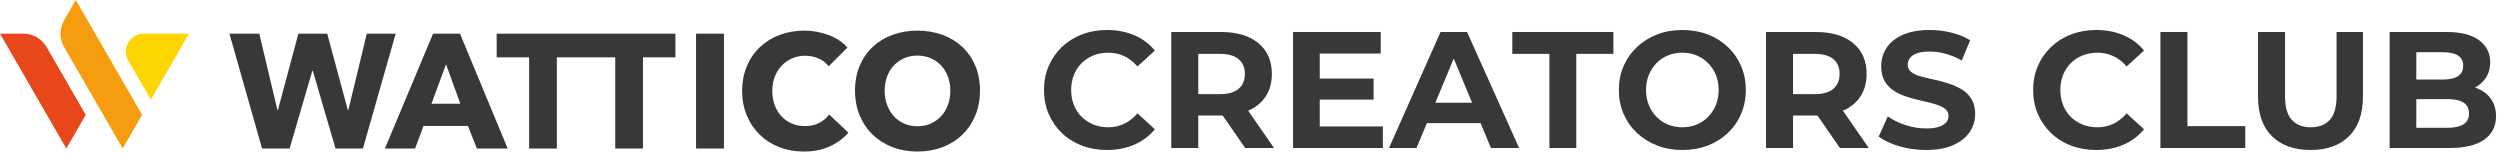
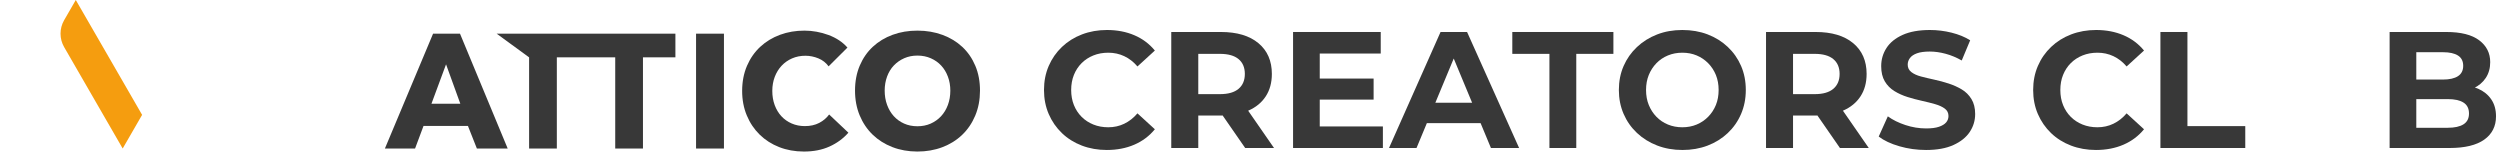
<svg xmlns="http://www.w3.org/2000/svg" width="500" height="31" viewBox="0 0 500 31" fill="none">
-   <path d="M30.177 19.936L37.802 6.727H28.756C25.998 6.727 24.274 9.712 25.653 12.101L30.177 19.936Z" fill="#FDD500" />
  <path d="M24.537 29.701L12.825 9.415C11.866 7.752 11.866 5.703 12.825 4.041L15.158 0L28.422 22.973L24.537 29.701Z" fill="#F59D0F" />
-   <path d="M13.263 29.699L0 6.727H4.666C6.586 6.727 8.36 7.751 9.32 9.414L17.148 22.971L13.263 29.699Z" fill="#E8461B" />
-   <path d="M72.584 29.702L67.102 29.701L62.56 14.163L62.463 14.162L57.922 29.702L52.407 29.701L45.887 6.734L51.855 6.735L55.489 22.014L55.586 22.013L59.673 6.734L65.447 6.735L69.567 22.013L69.664 22.013L73.362 6.735L79.136 6.734L72.584 29.702Z" fill="#383838" />
  <path d="M95.374 29.702L93.59 25.192L84.701 25.192L83.014 29.702L76.981 29.702L86.615 6.734L91.999 6.735L101.537 29.702L95.374 29.702ZM89.209 12.865L86.29 20.748L92.064 20.748L89.209 12.865Z" fill="#383838" />
-   <path d="M99.332 6.734L99.332 11.47L105.82 11.471L105.82 29.702H111.368L111.367 11.47L123.045 11.471L123.046 29.702H128.593L128.593 11.47L135.081 11.47L135.081 6.734H99.332Z" fill="#383838" />
+   <path d="M99.332 6.734L105.82 11.471L105.82 29.702H111.368L111.367 11.47L123.045 11.471L123.046 29.702H128.593L128.593 11.47L135.081 11.47L135.081 6.734H99.332Z" fill="#383838" />
  <path d="M139.212 29.702L139.211 6.734H144.791L144.792 29.702H139.212Z" fill="#383838" />
  <path d="M165.91 29.3C164.417 29.977 162.699 30.313 160.754 30.308C158.981 30.304 157.345 30.01 155.844 29.423C154.343 28.837 153.043 28.006 151.943 26.934C150.844 25.861 149.982 24.58 149.359 23.086C148.735 21.594 148.426 19.951 148.43 18.157C148.434 16.319 148.756 14.656 149.397 13.166C150.038 11.677 150.922 10.409 152.048 9.363C153.173 8.318 154.494 7.515 156.008 6.957C157.523 6.398 159.155 6.122 160.906 6.125C162.527 6.129 164.12 6.418 165.685 6.994C167.251 7.571 168.519 8.411 169.489 9.516L165.72 13.269C165.203 12.553 164.523 12.023 163.681 11.675C162.839 11.329 161.975 11.152 161.089 11.15C160.116 11.148 159.224 11.324 158.413 11.679C157.602 12.034 156.904 12.524 156.319 13.15C155.734 13.776 155.278 14.514 154.952 15.367C154.626 16.221 154.462 17.155 154.46 18.171C154.457 19.207 154.617 20.159 154.939 21.024C155.262 21.89 155.708 22.631 156.28 23.248C156.851 23.865 157.536 24.348 158.335 24.695C159.133 25.043 160.008 25.218 160.959 25.22C162.062 25.222 163.024 25.008 163.846 24.579C164.668 24.148 165.329 23.588 165.828 22.897L169.677 26.536C168.659 27.701 167.403 28.622 165.91 29.3Z" fill="#383838" />
  <path d="M195.999 18.147C195.995 19.963 195.677 21.622 195.047 23.122C194.417 24.622 193.545 25.907 192.429 26.973C191.314 28.04 189.988 28.866 188.452 29.445C186.916 30.025 185.251 30.313 183.458 30.308C181.663 30.304 180.006 30.01 178.484 29.422C176.961 28.835 175.644 28.005 174.534 26.933C173.423 25.861 172.556 24.573 171.933 23.07C171.31 21.566 171 19.907 171.004 18.091C171.008 16.255 171.325 14.596 171.955 13.117C172.585 11.638 173.458 10.381 174.574 9.346C175.689 8.31 177.009 7.514 178.534 6.956C180.059 6.398 181.718 6.121 183.513 6.125C185.306 6.129 186.97 6.413 188.503 6.978C190.036 7.544 191.358 8.346 192.469 9.387C193.58 10.426 194.446 11.687 195.07 13.169C195.693 14.652 196.003 16.311 195.999 18.147ZM190.066 18.134C190.069 17.14 189.908 16.21 189.586 15.346C189.264 14.48 188.817 13.739 188.245 13.122C187.674 12.505 186.984 12.016 186.174 11.658C185.364 11.3 184.474 11.119 183.501 11.117C182.528 11.115 181.641 11.291 180.841 11.646C180.04 12.001 179.348 12.486 178.763 13.1C178.178 13.715 177.728 14.454 177.413 15.318C177.097 16.181 176.939 17.11 176.936 18.104C176.934 19.142 177.094 20.099 177.416 20.975C177.739 21.851 178.185 22.603 178.757 23.231C179.328 23.859 180.013 24.353 180.812 24.711C181.61 25.069 182.496 25.249 183.469 25.251C184.441 25.253 185.328 25.077 186.129 24.724C186.929 24.368 187.622 23.878 188.207 23.253C188.791 22.626 189.247 21.876 189.573 21.003C189.9 20.127 190.064 19.172 190.066 18.134Z" fill="#383838" />
  <path d="M221.36 29.996C219.571 29.996 217.908 29.703 216.372 29.118C214.836 28.532 213.505 27.698 212.378 26.615C211.251 25.533 210.373 24.262 209.743 22.804C209.114 21.346 208.799 19.744 208.799 17.998C208.799 16.253 209.114 14.65 209.743 13.192C210.373 11.734 211.257 10.463 212.395 9.381C213.533 8.298 214.869 7.464 216.405 6.878C217.941 6.293 219.604 6 221.393 6C223.404 6 225.227 6.348 226.862 7.044C228.497 7.74 229.867 8.762 230.972 10.11L227.492 13.291C226.718 12.386 225.84 11.701 224.857 11.237C223.874 10.773 222.807 10.541 221.659 10.541C220.576 10.541 219.581 10.723 218.676 11.088C217.769 11.452 216.985 11.966 216.322 12.629C215.66 13.291 215.146 14.076 214.781 14.982C214.417 15.888 214.234 16.893 214.234 17.998C214.234 19.103 214.417 20.108 214.781 21.014C215.146 21.92 215.66 22.704 216.322 23.367C216.985 24.03 217.769 24.544 218.676 24.908C219.581 25.273 220.576 25.455 221.659 25.455C222.807 25.455 223.874 25.218 224.857 24.743C225.84 24.268 226.718 23.578 227.492 22.671L230.972 25.853C229.867 27.201 228.497 28.229 226.862 28.935C225.227 29.642 223.393 29.996 221.36 29.996Z" fill="#383838" />
  <path d="M234.253 29.599V6.398H244.163C247.389 6.398 249.897 7.144 251.687 8.636C253.477 10.127 254.372 12.177 254.372 14.784C254.372 16.529 253.962 18.027 253.145 19.275C252.328 20.523 251.168 21.474 249.665 22.125C248.162 22.777 246.373 23.103 244.296 23.103H237.203L239.656 20.783V29.599H234.253ZM239.656 21.379L237.203 18.827H243.998C245.633 18.827 246.87 18.474 247.71 17.767C248.549 17.06 248.969 16.066 248.969 14.784C248.969 13.503 248.549 12.514 247.71 11.818C246.87 11.121 245.633 10.773 243.998 10.773H237.203L239.656 8.221V21.379ZM249.035 29.599L243.202 21.181H248.969L254.802 29.599H249.035Z" fill="#383838" />
  <path d="M258.613 29.599V6.398H276.146V10.707H263.949V25.29H276.577V29.599H258.613ZM263.551 19.921V15.712H274.721V19.921H263.551Z" fill="#383838" />
  <path d="M277.803 29.599L288.111 6.398H293.414L303.821 29.599H298.187L289.669 9.116H291.823L283.305 29.599H277.803ZM283.007 24.627L284.366 20.551H296.364L297.756 24.627H283.007Z" fill="#383838" />
  <path d="M309.886 29.599V10.773H302.462V6.398H322.68V10.773H315.255V29.599H309.886Z" fill="#383838" />
  <path d="M336.501 29.996C334.666 29.996 332.976 29.698 331.43 29.101C329.883 28.505 328.535 27.665 327.386 26.582C326.237 25.5 325.348 24.229 324.718 22.771C324.088 21.312 323.773 19.721 323.773 17.998C323.773 16.253 324.088 14.656 324.718 13.209C325.348 11.762 326.237 10.497 327.386 9.414C328.535 8.331 329.877 7.491 331.413 6.895C332.949 6.298 334.633 6 336.467 6C338.301 6 339.986 6.293 341.522 6.878C343.057 7.464 344.4 8.298 345.549 9.381C346.697 10.463 347.587 11.734 348.217 13.192C348.847 14.65 349.161 16.253 349.161 17.998C349.161 19.721 348.847 21.318 348.217 22.787C347.587 24.257 346.697 25.533 345.549 26.615C344.4 27.698 343.057 28.532 341.522 29.118C339.986 29.703 338.312 29.996 336.501 29.996ZM336.467 25.455C337.506 25.455 338.461 25.273 339.334 24.908C340.207 24.544 340.975 24.025 341.638 23.351C342.301 22.677 342.814 21.892 343.179 20.997C343.544 20.102 343.726 19.103 343.726 17.998C343.726 16.893 343.544 15.893 343.179 14.998C342.814 14.104 342.301 13.319 341.638 12.645C340.975 11.972 340.207 11.452 339.334 11.088C338.461 10.723 337.506 10.541 336.467 10.541C335.429 10.541 334.467 10.723 333.584 11.088C332.7 11.452 331.932 11.972 331.28 12.645C330.628 13.319 330.12 14.104 329.756 14.998C329.391 15.893 329.209 16.893 329.209 17.998C329.209 19.103 329.391 20.102 329.756 20.997C330.12 21.892 330.628 22.677 331.28 23.351C331.932 24.025 332.7 24.544 333.584 24.908C334.467 25.273 335.429 25.455 336.467 25.455Z" fill="#383838" />
  <path d="M353.205 29.599V6.398H363.115C366.341 6.398 368.849 7.144 370.639 8.636C372.428 10.127 373.323 12.177 373.323 14.784C373.323 16.529 372.914 18.027 372.097 19.275C371.279 20.523 370.119 21.474 368.617 22.125C367.114 22.777 365.324 23.103 363.248 23.103H356.155L358.607 20.783V29.599H353.205ZM358.607 21.379L356.155 18.827H362.949C364.584 18.827 365.821 18.474 366.661 17.767C367.501 17.06 367.921 16.066 367.921 14.784C367.921 13.503 367.501 12.514 366.661 11.818C365.821 11.121 364.584 10.773 362.949 10.773H356.155L358.607 8.221V21.379ZM367.987 29.599L362.154 21.181H367.921L373.754 29.599H367.987Z" fill="#383838" />
  <path d="M385.221 29.996C383.365 29.996 381.581 29.747 379.869 29.25C378.156 28.753 376.781 28.107 375.742 27.311L377.565 23.268C378.537 23.975 379.708 24.555 381.078 25.008C382.448 25.461 383.829 25.687 385.221 25.687C386.282 25.687 387.138 25.577 387.79 25.356C388.441 25.135 388.922 24.842 389.232 24.477C389.541 24.113 389.696 23.688 389.696 23.201C389.696 22.583 389.452 22.091 388.967 21.727C388.48 21.362 387.834 21.064 387.028 20.832C386.221 20.6 385.343 20.379 384.393 20.169C383.442 19.959 382.487 19.705 381.526 19.407C380.565 19.108 379.681 18.711 378.874 18.213C378.068 17.716 377.427 17.065 376.952 16.258C376.476 15.452 376.239 14.441 376.239 13.225C376.239 11.9 376.593 10.69 377.3 9.596C378.007 8.502 379.084 7.63 380.532 6.978C381.978 6.326 383.796 6 385.984 6C387.442 6 388.884 6.177 390.309 6.53C391.734 6.884 392.977 7.392 394.037 8.055L392.347 12.098C391.308 11.502 390.237 11.054 389.132 10.756C388.027 10.458 386.966 10.309 385.95 10.309C384.89 10.309 384.039 10.425 383.398 10.657C382.757 10.889 382.288 11.204 381.99 11.601C381.692 11.999 381.542 12.441 381.542 12.927C381.542 13.546 381.785 14.043 382.272 14.418C382.757 14.794 383.398 15.087 384.194 15.297C384.989 15.507 385.873 15.717 386.845 15.927C387.817 16.137 388.779 16.396 389.729 16.705C390.679 17.015 391.552 17.407 392.347 17.882C393.143 18.357 393.789 18.998 394.286 19.804C394.783 20.611 395.032 21.611 395.032 22.804C395.032 24.108 394.672 25.301 393.955 26.383C393.236 27.466 392.148 28.339 390.69 29.002C389.232 29.665 387.409 29.996 385.221 29.996Z" fill="#383838" />
  <path d="M419.193 29.996C417.403 29.996 415.74 29.703 414.205 29.118C412.669 28.532 411.338 27.698 410.211 26.615C409.084 25.533 408.206 24.262 407.576 22.804C406.946 21.346 406.631 19.744 406.631 17.998C406.631 16.253 406.946 14.65 407.576 13.192C408.206 11.734 409.089 10.463 410.227 9.381C411.365 8.298 412.702 7.464 414.238 6.878C415.773 6.293 417.436 6 419.226 6C421.236 6 423.059 6.348 424.695 7.044C426.329 7.74 427.699 8.762 428.804 10.11L425.324 13.291C424.551 12.386 423.672 11.701 422.69 11.237C421.706 10.773 420.64 10.541 419.491 10.541C418.408 10.541 417.414 10.723 416.508 11.088C415.602 11.452 414.818 11.966 414.155 12.629C413.492 13.291 412.978 14.076 412.614 14.982C412.249 15.888 412.067 16.893 412.067 17.998C412.067 19.103 412.249 20.108 412.614 21.014C412.978 21.92 413.492 22.704 414.155 23.367C414.818 24.03 415.602 24.544 416.508 24.908C417.414 25.273 418.408 25.455 419.491 25.455C420.64 25.455 421.706 25.218 422.69 24.743C423.672 24.268 424.551 23.578 425.324 22.671L428.804 25.853C427.699 27.201 426.329 28.229 424.695 28.935C423.059 29.642 421.225 29.996 419.193 29.996Z" fill="#383838" />
  <path d="M432.084 29.599V6.398H437.487V25.224H449.054V29.599H432.084Z" fill="#383838" />
-   <path d="M462.112 29.997C458.82 29.997 456.246 29.08 454.39 27.246C452.534 25.412 451.606 22.783 451.606 19.358V6.398H457.008V19.225C457.008 21.413 457.461 22.998 458.367 23.981C459.273 24.965 460.532 25.456 462.146 25.456C463.781 25.456 465.051 24.965 465.957 23.981C466.863 22.998 467.316 21.413 467.316 19.225V6.398H472.586V19.358C472.586 22.783 471.658 25.412 469.802 27.246C467.946 29.08 465.382 29.997 462.112 29.997Z" fill="#383838" />
  <path d="M477.923 29.599V6.398H489.258C492.175 6.398 494.368 6.951 495.837 8.056C497.307 9.161 498.042 10.619 498.042 12.431C498.042 13.646 497.743 14.701 497.147 15.596C496.55 16.491 495.727 17.181 494.677 17.667C493.628 18.154 492.44 18.396 491.115 18.396L491.744 17.004C493.203 17.004 494.489 17.248 495.605 17.734C496.721 18.22 497.599 18.927 498.24 19.855C498.881 20.783 499.202 21.921 499.202 23.268C499.202 25.257 498.417 26.81 496.848 27.925C495.279 29.041 492.971 29.599 489.921 29.599H477.923ZM483.26 25.555H489.557C490.927 25.555 491.976 25.323 492.705 24.859C493.435 24.395 493.799 23.678 493.799 22.705C493.799 21.711 493.435 20.982 492.705 20.518C491.976 20.054 490.927 19.822 489.557 19.822H482.862V15.911H488.596C489.899 15.911 490.899 15.684 491.595 15.231C492.291 14.778 492.639 14.088 492.639 13.16C492.639 12.232 492.291 11.547 491.595 11.105C490.899 10.663 489.899 10.442 488.596 10.442H483.26V25.555Z" fill="#383838" />
</svg>